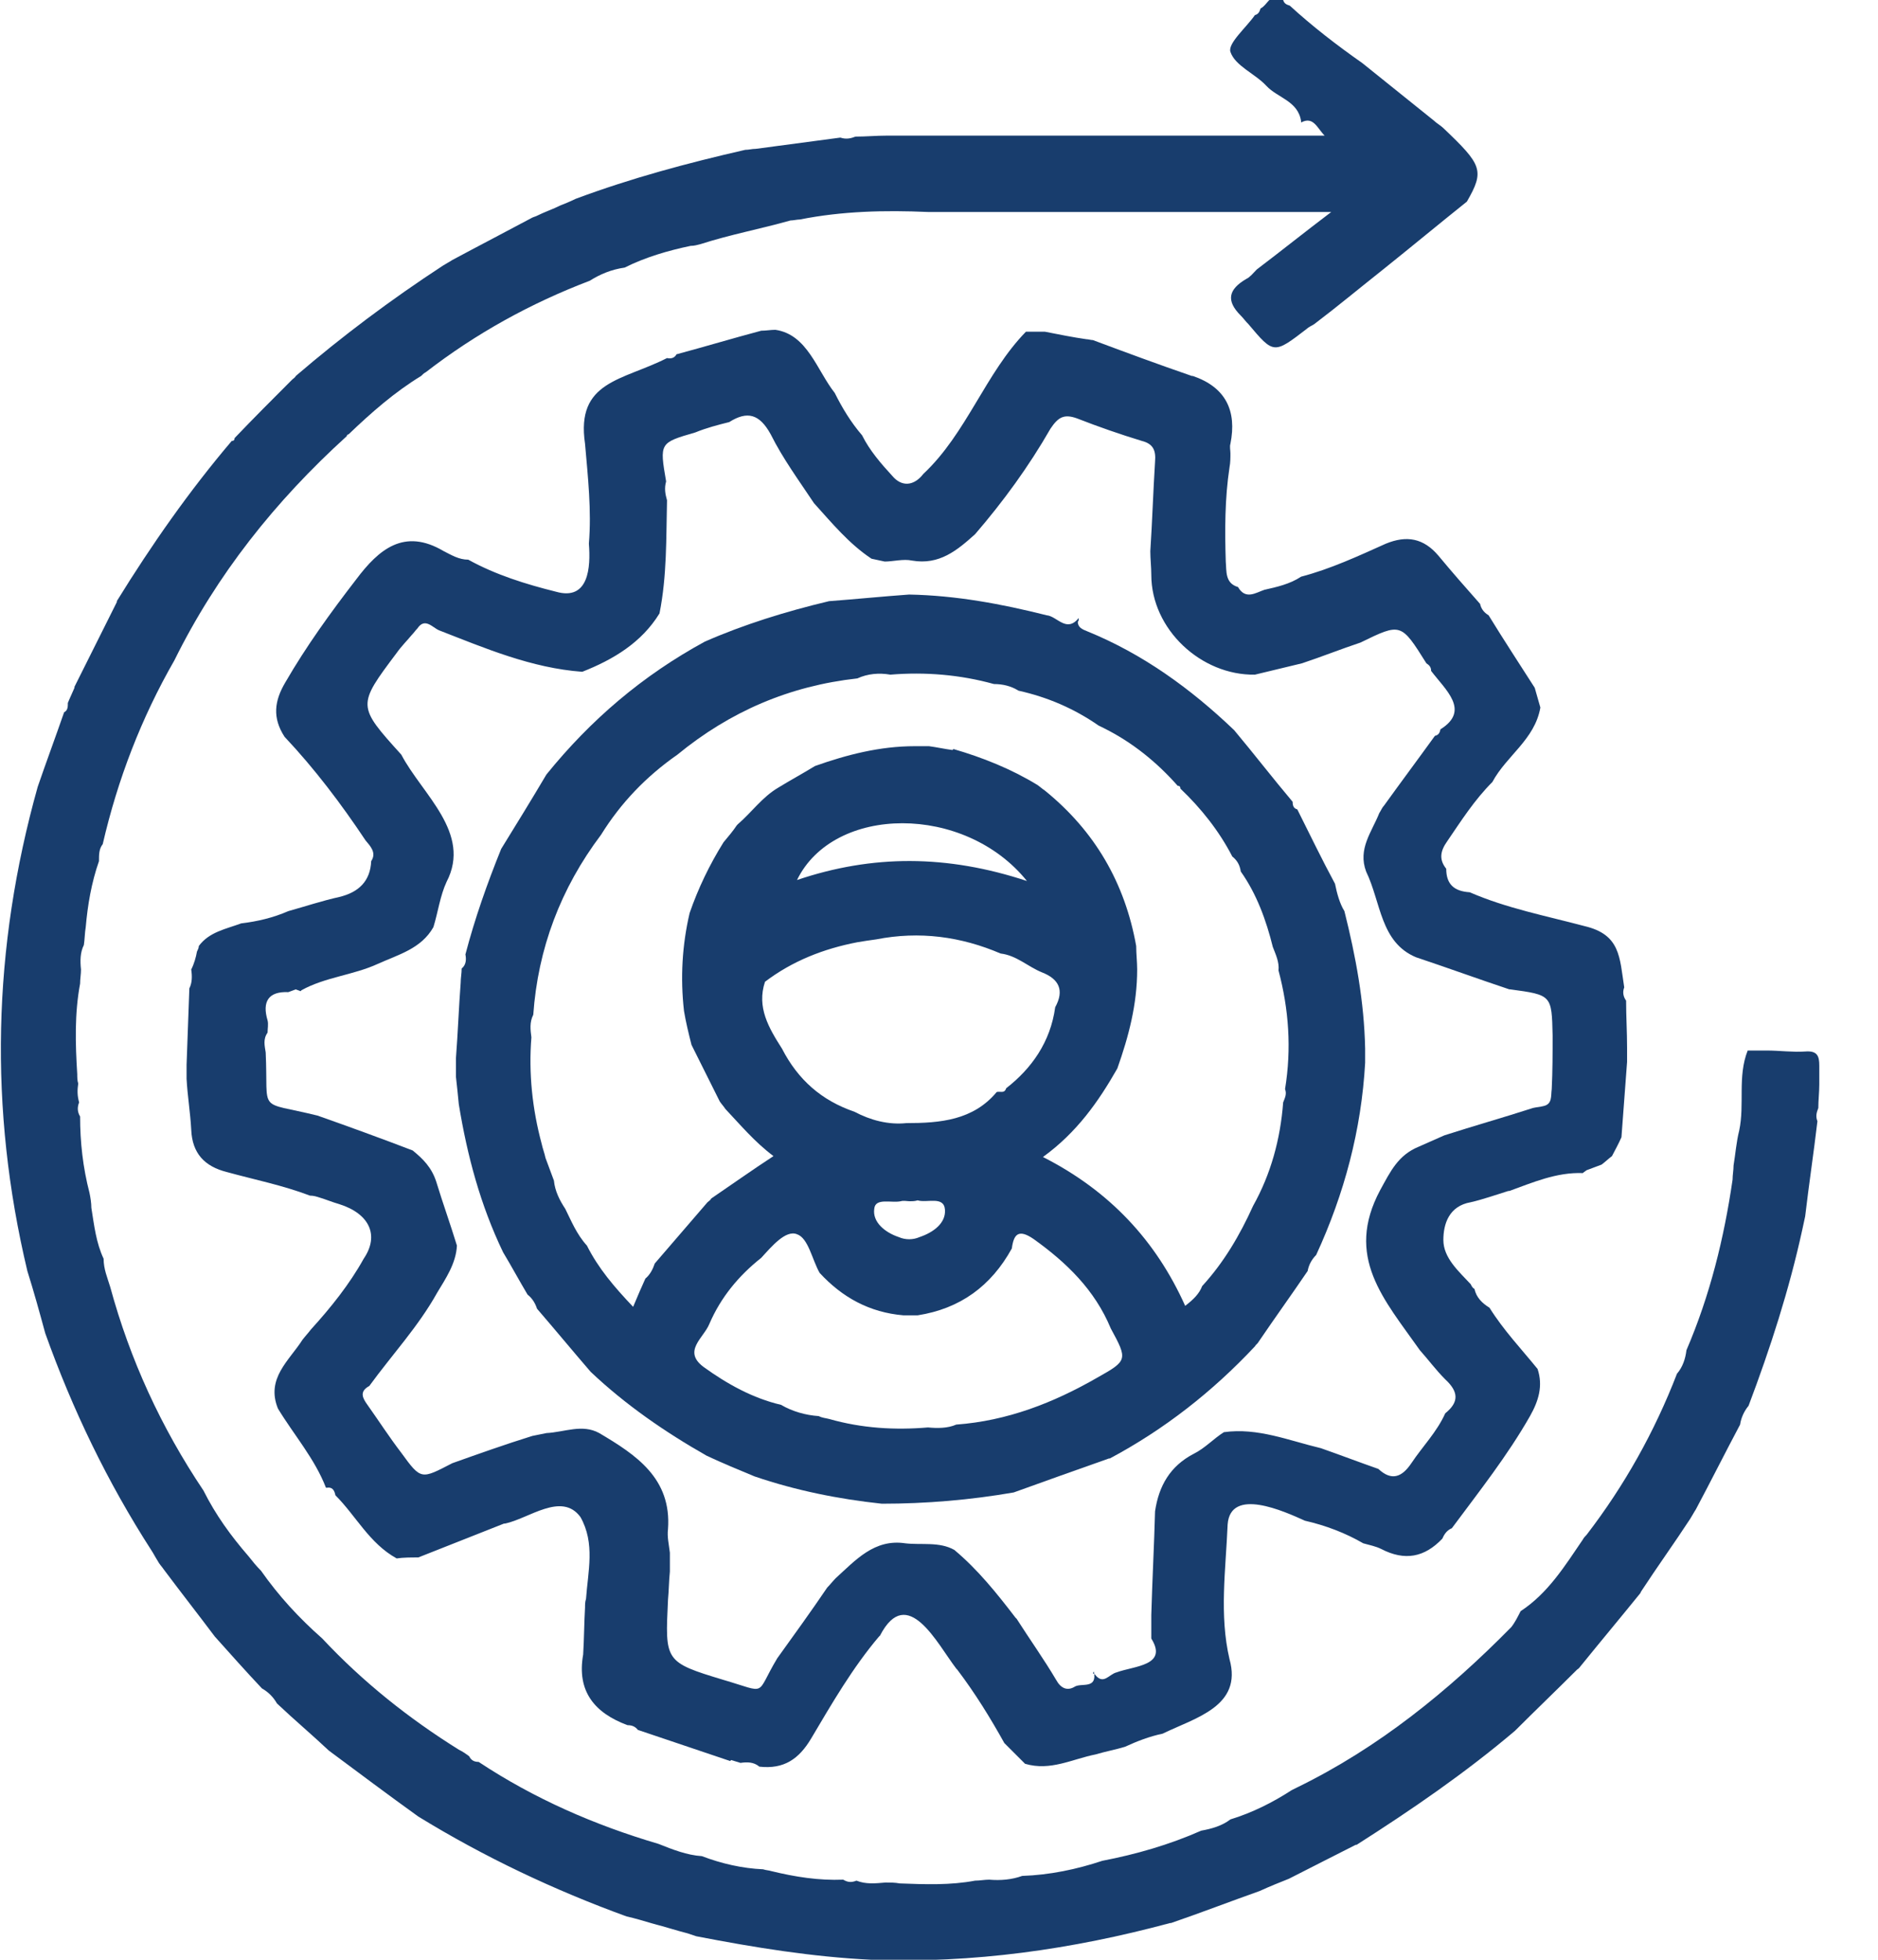
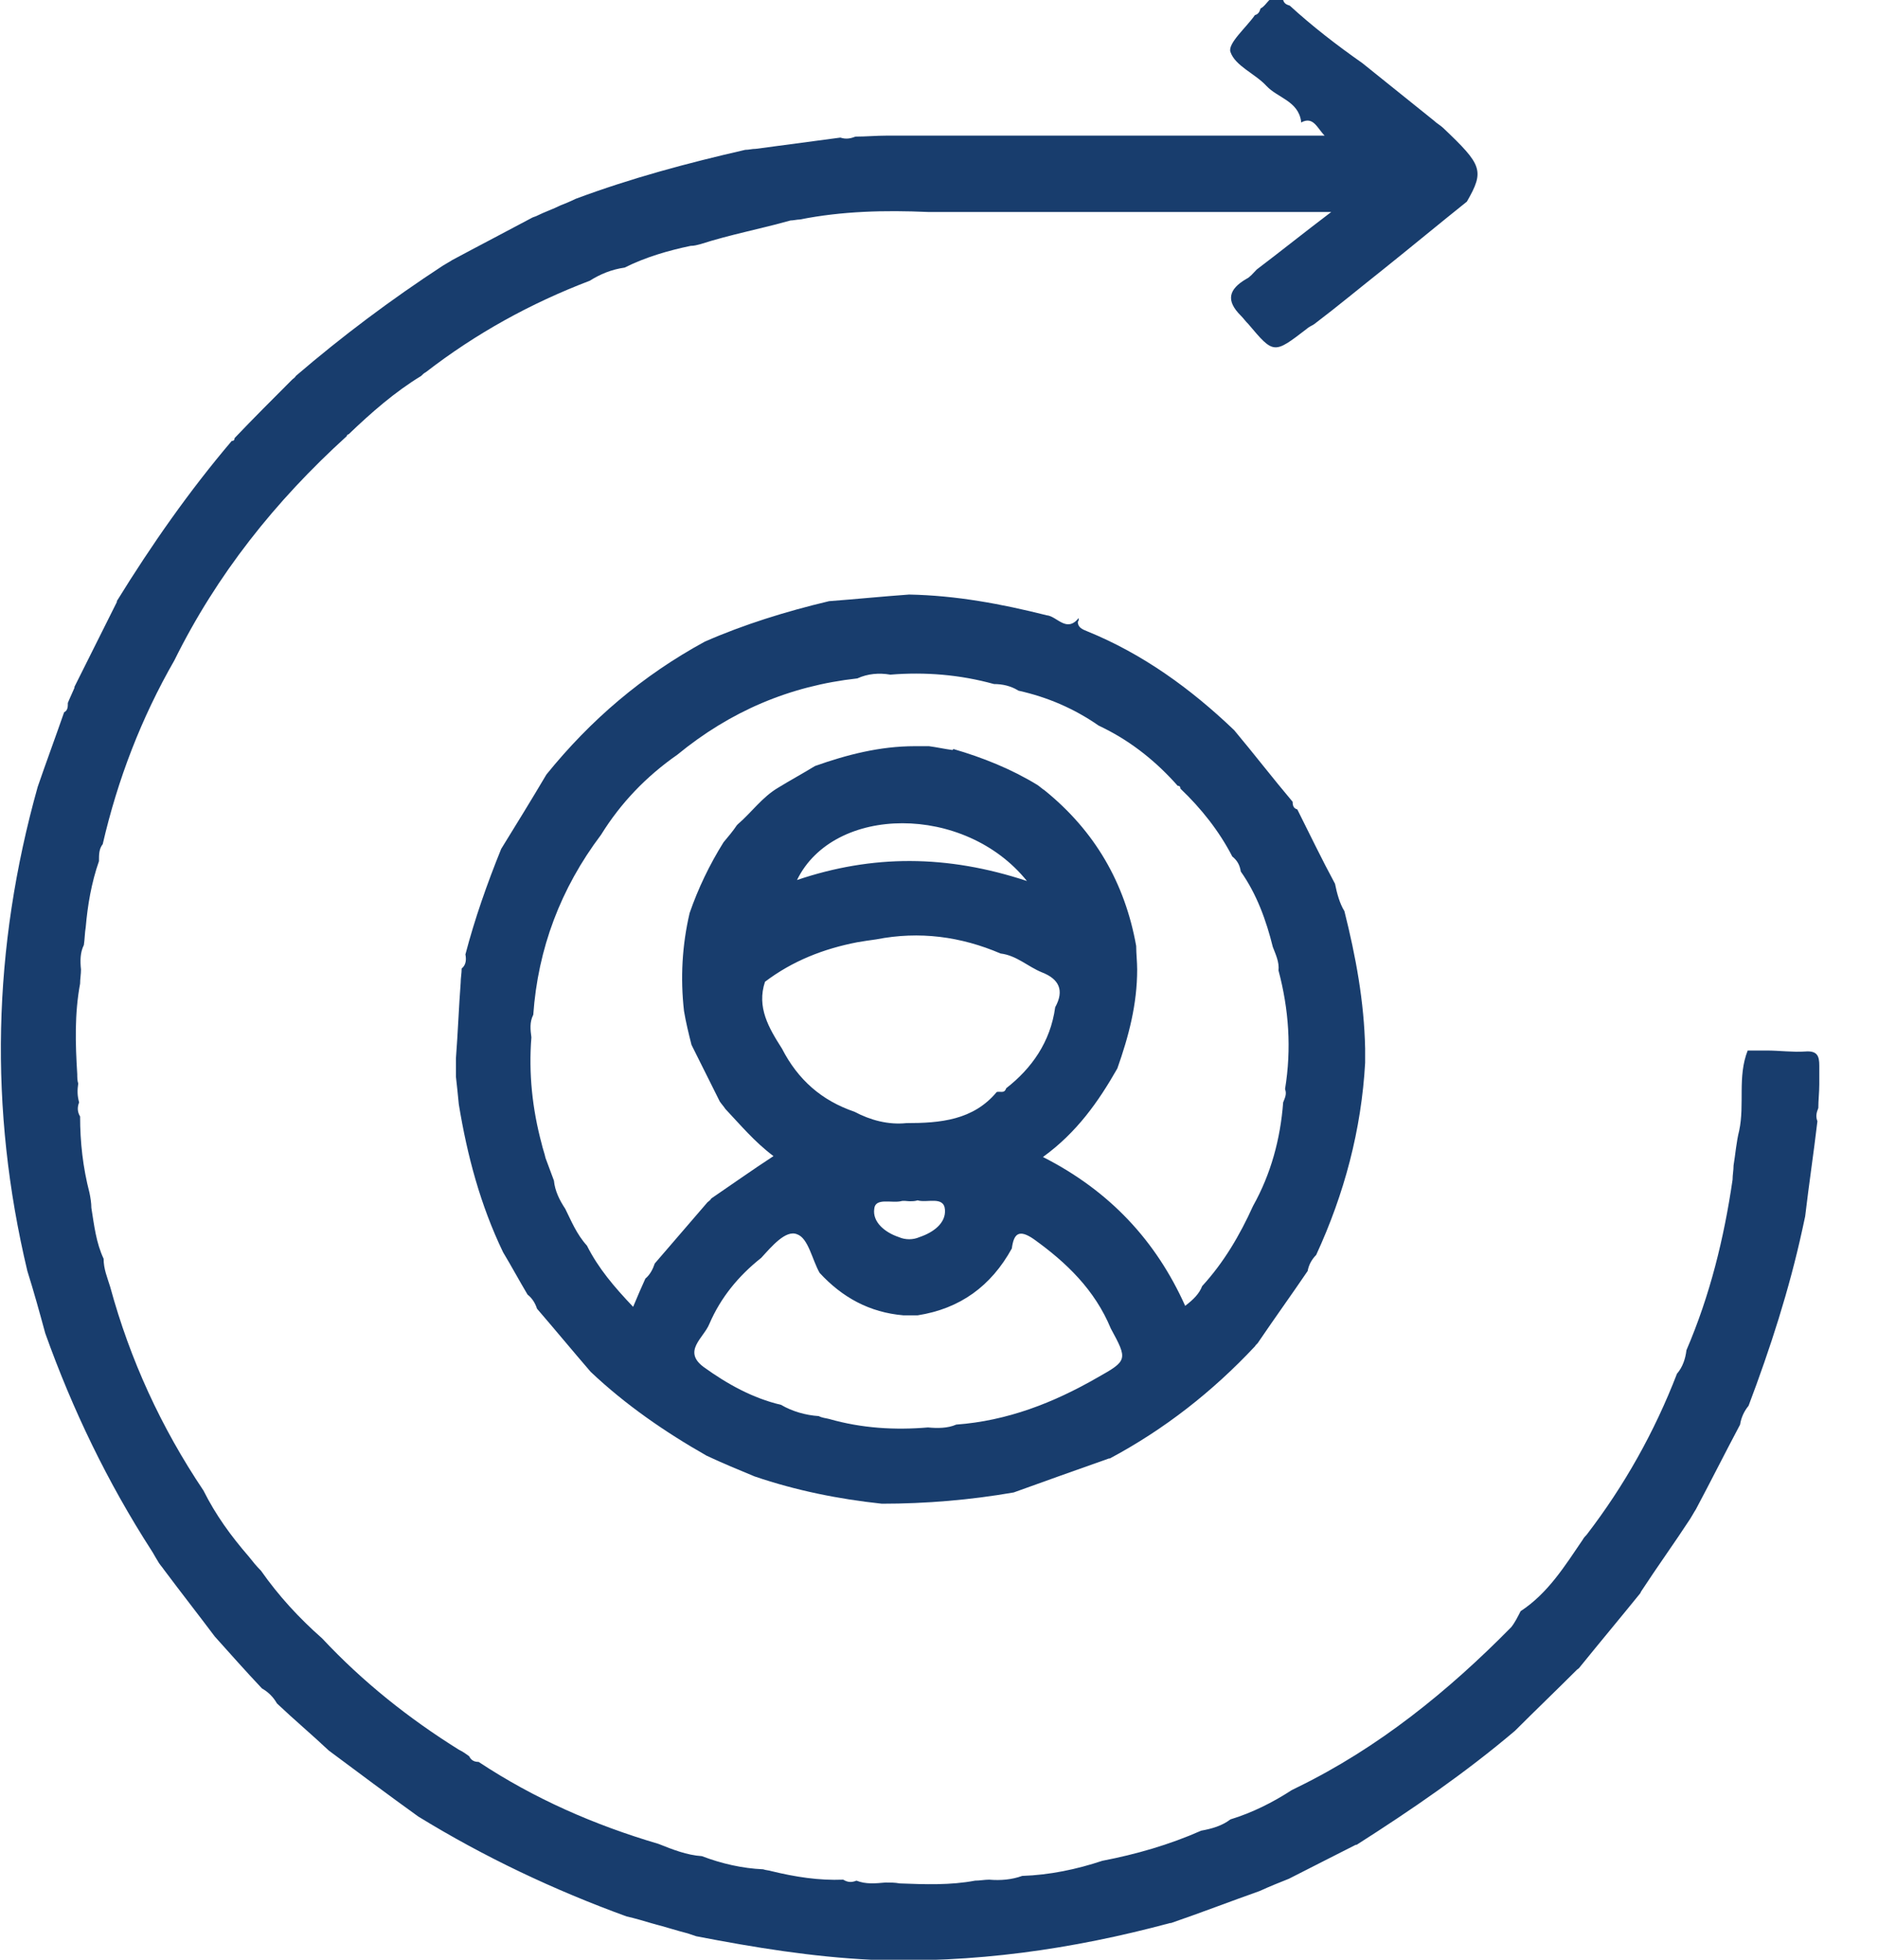
<svg xmlns="http://www.w3.org/2000/svg" width="23" height="24" viewBox="0 0 23 24" fill="none">
  <g clip-path="url(#clip0_2689_1338)">
    <path d="M8.585 2.988C8.538 3 8.504 3.011 8.458 3.011C8.181 3.069 7.904 3.15 7.65 3.277C7.488 3.3 7.35 3.358 7.223 3.438C6.496 3.715 5.827 4.085 5.215 4.558C5.192 4.569 5.169 4.592 5.158 4.604C4.835 4.8 4.546 5.054 4.269 5.319C4.258 5.319 4.246 5.331 4.246 5.342C3.369 6.138 2.654 7.038 2.135 8.088C1.731 8.792 1.442 9.542 1.258 10.338C1.212 10.396 1.212 10.465 1.212 10.546C1.119 10.812 1.073 11.088 1.05 11.354C1.038 11.423 1.038 11.504 1.027 11.573C0.981 11.665 0.981 11.769 0.992 11.873C0.992 11.931 0.981 11.988 0.981 12.046C0.912 12.415 0.923 12.784 0.946 13.154C0.946 13.188 0.946 13.235 0.958 13.269C0.946 13.35 0.946 13.419 0.969 13.5C0.946 13.558 0.946 13.615 0.981 13.673C0.981 13.985 1.015 14.296 1.096 14.608C1.108 14.665 1.119 14.735 1.119 14.792C1.154 15.011 1.177 15.219 1.269 15.415C1.269 15.542 1.315 15.646 1.35 15.761C1.592 16.65 1.973 17.481 2.492 18.254C2.642 18.554 2.827 18.808 3.046 19.061C3.092 19.119 3.138 19.177 3.196 19.235C3.415 19.546 3.658 19.811 3.946 20.065C4.442 20.596 5.008 21.046 5.619 21.427C5.665 21.45 5.7 21.473 5.746 21.508C5.769 21.554 5.804 21.577 5.862 21.577C6.542 22.027 7.281 22.35 8.065 22.581C8.238 22.65 8.412 22.719 8.596 22.731C8.838 22.823 9.092 22.881 9.346 22.892C9.381 22.904 9.415 22.904 9.45 22.915C9.738 22.985 10.027 23.031 10.327 23.019C10.385 23.054 10.431 23.054 10.489 23.031C10.604 23.077 10.719 23.065 10.846 23.054C10.904 23.054 10.961 23.054 11.019 23.065C11.331 23.077 11.642 23.088 11.942 23.031C12 23.031 12.058 23.019 12.115 23.019C12.254 23.031 12.392 23.019 12.519 22.973C12.854 22.962 13.188 22.892 13.5 22.788C13.915 22.708 14.319 22.592 14.711 22.419C14.838 22.396 14.965 22.361 15.069 22.281C15.335 22.2 15.588 22.073 15.819 21.923C15.842 21.912 15.865 21.9 15.889 21.888C16.881 21.404 17.735 20.712 18.508 19.927C18.554 19.869 18.588 19.8 18.623 19.731C18.958 19.512 19.165 19.177 19.385 18.854C19.396 18.831 19.419 18.808 19.431 18.796C19.892 18.196 20.262 17.538 20.538 16.823C20.608 16.742 20.642 16.638 20.654 16.535C20.942 15.865 21.115 15.162 21.219 14.446C21.219 14.388 21.231 14.331 21.231 14.273C21.254 14.134 21.265 13.985 21.3 13.846C21.369 13.523 21.277 13.188 21.404 12.865C21.485 12.865 21.565 12.865 21.635 12.865C21.796 12.865 21.958 12.888 22.108 12.877C22.258 12.865 22.281 12.934 22.281 13.05C22.281 13.131 22.281 13.2 22.281 13.281C22.281 13.373 22.269 13.477 22.269 13.569C22.246 13.627 22.235 13.673 22.258 13.731C22.212 14.123 22.154 14.504 22.108 14.896C22.096 14.954 22.085 15 22.073 15.058C21.912 15.796 21.681 16.511 21.415 17.215C21.358 17.285 21.323 17.365 21.311 17.446C21.127 17.792 20.954 18.138 20.769 18.485C20.746 18.519 20.723 18.565 20.7 18.6C20.504 18.9 20.296 19.188 20.1 19.488L20.088 19.512C19.846 19.811 19.604 20.1 19.361 20.4C19.35 20.412 19.338 20.434 19.315 20.446C19.061 20.7 18.808 20.942 18.554 21.196C17.942 21.715 17.285 22.165 16.615 22.592H16.604C16.327 22.731 16.061 22.869 15.785 23.008C15.669 23.054 15.554 23.1 15.427 23.158C15.069 23.285 14.711 23.423 14.342 23.55H14.331C13.131 23.873 11.919 24.046 10.673 24C9.946 23.965 9.242 23.85 8.527 23.712C8.492 23.7 8.458 23.688 8.423 23.677C8.285 23.642 8.146 23.596 8.008 23.561C7.892 23.527 7.777 23.492 7.673 23.469C6.785 23.146 5.931 22.742 5.123 22.246C4.754 21.981 4.385 21.704 4.027 21.438C3.819 21.242 3.6 21.058 3.392 20.861C3.346 20.781 3.288 20.723 3.208 20.677C3.012 20.469 2.827 20.261 2.631 20.042C2.423 19.765 2.215 19.5 2.008 19.223C1.985 19.188 1.95 19.154 1.927 19.108C1.904 19.073 1.881 19.027 1.858 18.992C1.315 18.15 0.888 17.262 0.554 16.327C0.485 16.073 0.415 15.819 0.335 15.565C-0.138 13.581 -0.092 11.608 0.462 9.635C0.565 9.335 0.681 9.023 0.785 8.723C0.831 8.7 0.831 8.654 0.831 8.608C0.854 8.55 0.888 8.481 0.912 8.423V8.411C1.085 8.065 1.258 7.719 1.431 7.373V7.361C1.858 6.669 2.319 6.011 2.838 5.4C2.862 5.4 2.873 5.388 2.873 5.365C3.104 5.123 3.335 4.892 3.577 4.65C3.588 4.638 3.612 4.627 3.623 4.604C4.188 4.119 4.788 3.669 5.423 3.254C5.458 3.231 5.504 3.208 5.538 3.185C5.862 3.011 6.196 2.838 6.519 2.665C6.542 2.654 6.554 2.654 6.577 2.642C6.669 2.596 6.773 2.561 6.865 2.515C6.923 2.492 6.981 2.469 7.05 2.435C7.731 2.181 8.423 1.996 9.127 1.835C9.173 1.835 9.208 1.823 9.254 1.823C9.6 1.777 9.946 1.731 10.292 1.685C10.361 1.708 10.419 1.696 10.477 1.673C10.604 1.673 10.731 1.661 10.858 1.661C10.938 1.661 11.008 1.661 11.088 1.661C11.377 1.661 11.665 1.661 11.954 1.661C12.011 1.661 12.069 1.661 12.127 1.661C12.265 1.661 12.392 1.661 12.531 1.661C12.588 1.661 12.646 1.661 12.704 1.661C12.992 1.661 13.281 1.661 13.569 1.661C13.627 1.661 13.685 1.661 13.742 1.661C13.881 1.661 14.008 1.661 14.146 1.661C14.204 1.661 14.261 1.661 14.319 1.661C14.608 1.661 14.896 1.661 15.185 1.661C15.242 1.661 15.3 1.661 15.358 1.661C15.496 1.661 15.623 1.661 15.761 1.661C15.819 1.661 15.877 1.661 15.935 1.661C16.027 1.661 16.131 1.661 16.223 1.661C16.131 1.569 16.085 1.419 15.935 1.5V1.488C15.9 1.235 15.646 1.2 15.508 1.05C15.369 0.9 15.127 0.808 15.069 0.635C15.035 0.531 15.265 0.335 15.369 0.185C15.415 0.173 15.427 0.138 15.438 0.104C15.531 0.058 15.565 -0.115 15.715 -8.65832e-05C15.727 0.046 15.761 0.058 15.796 0.069C16.073 0.323 16.373 0.554 16.685 0.773C16.973 1.004 17.273 1.246 17.561 1.477C17.596 1.511 17.642 1.535 17.677 1.569C18.15 2.019 18.185 2.088 17.965 2.469C17.619 2.746 17.285 3.023 16.939 3.3C16.662 3.519 16.385 3.75 16.096 3.969C16.061 3.992 16.027 4.004 16.004 4.027C15.6 4.338 15.6 4.338 15.289 3.969C15.254 3.935 15.231 3.9 15.196 3.865C15.011 3.681 15.046 3.542 15.265 3.415C15.312 3.392 15.346 3.346 15.392 3.3C15.681 3.081 15.969 2.85 16.304 2.596C15.773 2.596 15.312 2.596 14.85 2.596C14.792 2.596 14.735 2.596 14.677 2.596C14.192 2.596 13.708 2.596 13.223 2.596C13.165 2.596 13.108 2.596 13.05 2.596C12.565 2.596 12.081 2.596 11.596 2.596C11.515 2.596 11.435 2.596 11.365 2.596C10.835 2.573 10.315 2.585 9.796 2.688C9.762 2.688 9.715 2.7 9.681 2.7C9.312 2.804 8.942 2.873 8.585 2.988Z" fill="#183D6D" />
-     <path d="M2.412 11.654C2.423 11.631 2.435 11.608 2.435 11.585C2.562 11.412 2.769 11.377 2.954 11.308C3.15 11.285 3.346 11.239 3.531 11.158C3.739 11.1 3.946 11.031 4.154 10.985C4.396 10.927 4.535 10.789 4.546 10.546C4.615 10.442 4.535 10.362 4.477 10.292C4.177 9.842 3.854 9.415 3.485 9.023C3.335 8.792 3.358 8.585 3.496 8.354C3.75 7.915 4.05 7.5 4.362 7.096C4.639 6.727 4.95 6.462 5.435 6.75C5.527 6.796 5.619 6.854 5.735 6.854C6.069 7.039 6.439 7.154 6.808 7.246C7.212 7.362 7.235 6.946 7.212 6.658C7.246 6.254 7.2 5.839 7.165 5.435C7.05 4.662 7.627 4.662 8.169 4.385C8.215 4.396 8.262 4.385 8.285 4.339C8.631 4.246 8.977 4.142 9.323 4.05C9.381 4.05 9.439 4.039 9.496 4.039C9.889 4.096 10.004 4.535 10.223 4.812C10.315 4.996 10.419 5.169 10.558 5.331C10.65 5.516 10.789 5.677 10.927 5.827C11.042 5.965 11.192 5.954 11.308 5.804C11.838 5.308 12.069 4.569 12.565 4.062C12.646 4.062 12.715 4.062 12.796 4.062C12.969 4.096 13.142 4.131 13.304 4.154C13.327 4.154 13.362 4.165 13.385 4.165C13.789 4.316 14.192 4.465 14.596 4.604H14.608C15.012 4.742 15.15 5.031 15.069 5.435C15.058 5.469 15.069 5.516 15.069 5.55C15.069 5.608 15.069 5.665 15.058 5.723C15 6.104 15 6.496 15.012 6.877C15.023 6.992 15 7.142 15.162 7.189C15.254 7.35 15.381 7.258 15.485 7.223C15.635 7.189 15.796 7.154 15.935 7.062C16.292 6.969 16.639 6.808 16.973 6.658C17.227 6.554 17.435 6.589 17.619 6.808C17.781 7.004 17.954 7.2 18.127 7.396C18.139 7.454 18.173 7.5 18.231 7.535C18.415 7.835 18.612 8.135 18.796 8.423C18.819 8.504 18.842 8.585 18.865 8.665C18.796 9.058 18.45 9.254 18.277 9.577C18.058 9.796 17.896 10.05 17.723 10.304C17.642 10.419 17.619 10.523 17.712 10.639C17.712 10.835 17.815 10.915 18 10.927C18.45 11.123 18.935 11.216 19.408 11.342C19.846 11.446 19.835 11.723 19.892 12.092C19.869 12.15 19.881 12.208 19.915 12.254C19.915 12.45 19.927 12.635 19.927 12.831C19.927 12.889 19.927 12.946 19.927 13.004C19.904 13.316 19.881 13.627 19.858 13.927C19.823 14.008 19.777 14.089 19.742 14.158C19.696 14.192 19.662 14.227 19.615 14.262C19.558 14.285 19.488 14.308 19.431 14.331C19.419 14.342 19.396 14.354 19.385 14.366C19.062 14.354 18.773 14.481 18.485 14.585H18.473C18.323 14.631 18.162 14.689 18.012 14.723C17.746 14.769 17.677 14.989 17.677 15.185C17.677 15.404 17.862 15.566 18.012 15.727C18.023 15.75 18.035 15.773 18.058 15.785C18.081 15.889 18.15 15.958 18.242 16.015C18.415 16.292 18.635 16.523 18.831 16.765C18.9 16.973 18.842 17.158 18.738 17.342C18.462 17.827 18.115 18.265 17.781 18.715C17.723 18.739 17.689 18.785 17.665 18.842C17.446 19.073 17.204 19.119 16.915 18.969C16.846 18.935 16.777 18.923 16.696 18.9C16.477 18.773 16.235 18.681 15.981 18.623C15.727 18.508 15.069 18.208 15.035 18.669C15.012 19.223 14.931 19.777 15.058 20.319C15.219 20.896 14.642 21.035 14.239 21.231C14.077 21.265 13.927 21.323 13.777 21.392C13.662 21.427 13.535 21.45 13.419 21.485C13.131 21.542 12.865 21.692 12.554 21.6C12.473 21.519 12.381 21.427 12.3 21.346C12.127 21.035 11.942 20.735 11.723 20.446L11.712 20.435C11.481 20.135 11.112 19.385 10.777 20.031L10.765 20.042C10.442 20.423 10.188 20.862 9.935 21.289C9.785 21.542 9.6 21.669 9.3 21.635C9.231 21.577 9.15 21.577 9.069 21.589C9.035 21.577 8.989 21.566 8.954 21.554L8.942 21.566C8.562 21.439 8.192 21.312 7.812 21.185C7.777 21.139 7.731 21.127 7.685 21.127C7.281 20.977 7.062 20.712 7.142 20.262C7.154 20.066 7.154 19.869 7.165 19.685C7.165 19.65 7.165 19.616 7.177 19.581C7.2 19.246 7.292 18.9 7.108 18.577C6.877 18.265 6.473 18.6 6.185 18.658H6.173C5.827 18.796 5.469 18.935 5.123 19.073C5.031 19.073 4.939 19.073 4.858 19.085C4.523 18.9 4.362 18.566 4.108 18.312C4.096 18.254 4.073 18.208 4.004 18.219H3.992C3.854 17.862 3.6 17.573 3.404 17.25C3.254 16.881 3.542 16.662 3.704 16.408C3.739 16.362 3.773 16.327 3.808 16.281C4.05 16.015 4.281 15.727 4.454 15.415C4.65 15.127 4.523 14.862 4.154 14.746C4.073 14.723 3.992 14.689 3.912 14.665C3.877 14.654 3.842 14.642 3.796 14.642C3.462 14.515 3.115 14.446 2.781 14.354C2.504 14.285 2.354 14.123 2.342 13.835C2.331 13.627 2.296 13.419 2.285 13.212C2.285 13.154 2.285 13.096 2.285 13.039C2.296 12.727 2.308 12.415 2.319 12.104C2.354 12.035 2.354 11.954 2.342 11.873C2.377 11.804 2.4 11.723 2.412 11.654ZM3.277 12.646C3.219 12.727 3.242 12.808 3.254 12.889C3.289 13.65 3.139 13.477 3.889 13.662C4.281 13.8 4.662 13.939 5.054 14.089C5.181 14.192 5.285 14.296 5.342 14.469C5.423 14.735 5.515 14.989 5.596 15.254C5.585 15.473 5.458 15.658 5.354 15.831C5.123 16.246 4.8 16.592 4.523 16.973C4.396 17.042 4.442 17.123 4.5 17.204C4.639 17.4 4.765 17.596 4.915 17.792C5.158 18.127 5.158 18.116 5.539 17.919C5.862 17.804 6.185 17.689 6.519 17.585C6.577 17.573 6.635 17.562 6.692 17.55C6.912 17.539 7.131 17.435 7.339 17.55C7.789 17.816 8.227 18.104 8.181 18.727C8.169 18.819 8.192 18.912 8.204 19.015C8.204 19.096 8.204 19.166 8.204 19.246C8.192 19.362 8.192 19.477 8.181 19.592C8.146 20.342 8.135 20.354 8.862 20.573C9.415 20.735 9.242 20.769 9.519 20.308C9.727 20.019 9.935 19.731 10.131 19.442C10.165 19.408 10.2 19.362 10.235 19.327C10.477 19.108 10.708 18.842 11.088 18.9C11.285 18.923 11.504 18.877 11.688 18.981C11.977 19.223 12.208 19.512 12.438 19.812L12.45 19.823C12.612 20.077 12.785 20.319 12.935 20.573C12.992 20.677 13.073 20.712 13.165 20.654C13.246 20.608 13.442 20.689 13.396 20.469L13.385 20.492L13.408 20.504C13.512 20.642 13.581 20.504 13.673 20.481C13.892 20.4 14.308 20.4 14.1 20.066C14.1 19.973 14.1 19.869 14.1 19.777C14.112 19.35 14.135 18.923 14.146 18.508C14.192 18.196 14.331 17.954 14.619 17.804C14.758 17.735 14.862 17.619 14.989 17.539C15.404 17.481 15.785 17.642 16.177 17.735C16.408 17.816 16.65 17.908 16.881 17.989C17.042 18.139 17.169 18.092 17.285 17.919C17.423 17.712 17.596 17.539 17.7 17.308C17.873 17.169 17.862 17.042 17.7 16.892C17.585 16.777 17.492 16.65 17.389 16.535C16.95 15.912 16.465 15.392 16.904 14.573C17.031 14.342 17.123 14.146 17.377 14.042C17.481 13.996 17.585 13.95 17.689 13.904C18.046 13.789 18.415 13.685 18.773 13.569C18.819 13.558 18.854 13.558 18.9 13.546C19.015 13.523 18.992 13.419 19.004 13.339C19.015 13.119 19.015 12.9 19.015 12.681C19.004 12.185 19.004 12.185 18.496 12.116H18.485C18.104 11.989 17.723 11.85 17.342 11.723C16.904 11.539 16.915 11.054 16.731 10.673C16.627 10.396 16.8 10.189 16.892 9.958C16.915 9.923 16.927 9.889 16.95 9.866C17.158 9.577 17.365 9.3 17.573 9.012C17.619 9 17.631 8.977 17.642 8.931C18.012 8.7 17.7 8.446 17.527 8.216C17.527 8.169 17.504 8.146 17.469 8.123C17.158 7.627 17.158 7.627 16.662 7.869C16.419 7.95 16.189 8.042 15.946 8.123C15.75 8.169 15.565 8.216 15.369 8.262C14.712 8.273 14.1 7.708 14.1 7.039C14.1 6.946 14.088 6.842 14.088 6.75C14.112 6.381 14.123 6.023 14.146 5.654C14.158 5.516 14.123 5.435 13.985 5.4C13.719 5.319 13.454 5.227 13.188 5.123C13.027 5.066 12.958 5.112 12.865 5.25C12.6 5.712 12.289 6.139 11.942 6.542C11.723 6.739 11.504 6.923 11.169 6.865C11.065 6.842 10.938 6.877 10.835 6.877C10.777 6.865 10.731 6.854 10.673 6.842C10.396 6.658 10.188 6.404 9.969 6.162C9.785 5.885 9.589 5.619 9.439 5.319C9.3 5.066 9.15 5.031 8.931 5.169C8.792 5.204 8.654 5.239 8.515 5.296C8.077 5.423 8.077 5.423 8.158 5.896C8.135 5.977 8.146 6.046 8.169 6.127C8.158 6.589 8.169 7.05 8.077 7.512C7.858 7.869 7.512 8.077 7.131 8.227C6.508 8.181 5.942 7.939 5.377 7.719C5.296 7.685 5.204 7.558 5.112 7.696C5.089 7.719 5.065 7.754 5.042 7.777C4.985 7.846 4.915 7.915 4.858 7.996C4.373 8.642 4.373 8.642 4.915 9.242C5.169 9.727 5.781 10.2 5.469 10.8C5.389 10.973 5.365 11.169 5.308 11.354C5.158 11.619 4.881 11.689 4.627 11.804C4.327 11.942 3.981 11.966 3.692 12.127L3.681 12.139C3.658 12.127 3.646 12.127 3.623 12.116C3.589 12.127 3.565 12.139 3.531 12.15C3.289 12.139 3.208 12.265 3.277 12.496C3.289 12.542 3.277 12.6 3.277 12.646Z" fill="#183D6D" />
    <path d="M10.154 7.362C10.477 7.338 10.811 7.304 11.134 7.281C11.711 7.292 12.265 7.396 12.819 7.535C12.946 7.546 13.061 7.754 13.211 7.569C13.211 7.592 13.211 7.604 13.2 7.615C13.2 7.685 13.258 7.708 13.315 7.731C13.996 8.008 14.585 8.435 15.115 8.942C15.357 9.231 15.588 9.531 15.831 9.819C15.831 9.865 15.842 9.9 15.888 9.912C16.038 10.211 16.188 10.523 16.35 10.823C16.373 10.938 16.407 11.065 16.465 11.158C16.604 11.711 16.707 12.265 16.719 12.842C16.719 12.9 16.719 12.958 16.719 13.015C16.673 13.835 16.465 14.619 16.119 15.369C16.061 15.427 16.027 15.496 16.015 15.565C15.819 15.854 15.611 16.142 15.415 16.431C15.404 16.454 15.381 16.465 15.369 16.488C14.85 17.042 14.261 17.504 13.592 17.861H13.581C13.188 18 12.796 18.139 12.415 18.277C11.884 18.369 11.342 18.415 10.8 18.415C10.269 18.358 9.75 18.254 9.242 18.081C9.046 18 8.85 17.919 8.654 17.827C8.146 17.538 7.661 17.204 7.234 16.8C7.015 16.546 6.796 16.281 6.577 16.027C6.554 15.958 6.519 15.9 6.461 15.854C6.358 15.681 6.265 15.508 6.161 15.335C5.884 14.758 5.723 14.158 5.619 13.523C5.608 13.408 5.596 13.292 5.584 13.188C5.584 13.108 5.584 13.039 5.584 12.958C5.608 12.646 5.619 12.335 5.642 12.035C5.642 11.977 5.654 11.919 5.654 11.861C5.711 11.815 5.711 11.746 5.7 11.688C5.815 11.25 5.965 10.823 6.138 10.396C6.323 10.096 6.508 9.796 6.692 9.485C7.234 8.815 7.869 8.273 8.631 7.858C9.104 7.65 9.623 7.488 10.154 7.362ZM7.188 15.254C7.327 15.531 7.523 15.761 7.754 16.004C7.811 15.865 7.858 15.761 7.904 15.658C7.961 15.611 7.996 15.542 8.019 15.473C8.238 15.219 8.446 14.977 8.665 14.723C8.677 14.711 8.7 14.7 8.711 14.677C8.965 14.504 9.208 14.331 9.473 14.158C9.242 13.985 9.069 13.777 8.884 13.581C8.861 13.546 8.838 13.523 8.815 13.489C8.7 13.258 8.584 13.027 8.469 12.796C8.434 12.658 8.4 12.519 8.377 12.381C8.331 11.977 8.354 11.573 8.446 11.181C8.55 10.881 8.688 10.592 8.861 10.315C8.919 10.246 8.977 10.177 9.023 10.108L9.034 10.096C9.208 9.946 9.334 9.762 9.531 9.646C9.681 9.554 9.831 9.473 9.981 9.381C10.373 9.242 10.777 9.138 11.204 9.138C11.261 9.138 11.319 9.138 11.377 9.138C11.469 9.15 11.573 9.173 11.665 9.185L11.677 9.173C12.034 9.277 12.381 9.415 12.704 9.612C12.738 9.635 12.761 9.658 12.796 9.681C13.408 10.177 13.777 10.812 13.915 11.585C13.915 11.677 13.927 11.781 13.927 11.873C13.927 12.3 13.823 12.692 13.684 13.085C13.454 13.489 13.188 13.869 12.773 14.169C13.592 14.585 14.158 15.196 14.515 15.992C14.619 15.912 14.688 15.842 14.723 15.75C14.988 15.461 15.184 15.127 15.346 14.769C15.565 14.377 15.681 13.95 15.715 13.5C15.738 13.442 15.761 13.396 15.738 13.338C15.819 12.842 15.784 12.358 15.658 11.885C15.669 11.781 15.623 11.688 15.588 11.596C15.508 11.273 15.392 10.95 15.196 10.673C15.184 10.592 15.15 10.535 15.092 10.489C14.931 10.177 14.711 9.9 14.457 9.658C14.457 9.635 14.446 9.623 14.423 9.623C14.169 9.335 13.869 9.092 13.523 8.919C13.5 8.908 13.477 8.896 13.454 8.885C13.154 8.677 12.831 8.538 12.473 8.458C12.381 8.4 12.277 8.377 12.173 8.377C11.758 8.262 11.331 8.227 10.904 8.262C10.765 8.238 10.627 8.25 10.5 8.308C9.669 8.4 8.942 8.712 8.296 9.242C7.915 9.508 7.604 9.831 7.361 10.223C6.865 10.881 6.588 11.619 6.531 12.427C6.484 12.519 6.496 12.611 6.508 12.704C6.473 13.142 6.519 13.581 6.634 14.008C6.646 14.065 6.669 14.123 6.681 14.181C6.715 14.273 6.75 14.365 6.784 14.458C6.796 14.585 6.854 14.7 6.923 14.804C6.992 14.942 7.061 15.115 7.188 15.254ZM12.923 12.335C13.038 12.127 12.969 11.989 12.761 11.908C12.588 11.838 12.45 11.7 12.254 11.677C11.769 11.469 11.261 11.4 10.731 11.504C10.65 11.515 10.569 11.527 10.5 11.539C10.085 11.619 9.704 11.769 9.369 12.023C9.265 12.335 9.415 12.588 9.577 12.842C9.773 13.223 10.061 13.477 10.465 13.615C10.661 13.719 10.881 13.777 11.1 13.754C11.515 13.754 11.919 13.719 12.207 13.373C12.254 13.361 12.3 13.396 12.323 13.327C12.634 13.085 12.865 12.761 12.923 12.335ZM10.154 17.377C10.557 17.492 10.961 17.515 11.365 17.481C11.481 17.492 11.607 17.492 11.711 17.446C12.335 17.4 12.9 17.181 13.442 16.869C13.811 16.662 13.811 16.65 13.604 16.269C13.408 15.796 13.061 15.461 12.658 15.173C12.473 15.046 12.415 15.115 12.392 15.289C12.138 15.75 11.758 16.027 11.238 16.108C11.181 16.108 11.123 16.108 11.065 16.108C10.65 16.073 10.315 15.889 10.038 15.588C9.946 15.427 9.9 15.162 9.761 15.115C9.623 15.058 9.45 15.265 9.323 15.404C9.046 15.623 8.827 15.889 8.688 16.212C8.619 16.385 8.354 16.546 8.619 16.742C8.908 16.95 9.219 17.123 9.565 17.204C9.704 17.285 9.865 17.331 10.027 17.342C10.073 17.365 10.107 17.365 10.154 17.377ZM12.577 10.789C11.815 9.842 10.211 9.854 9.761 10.777C10.684 10.465 11.596 10.465 12.577 10.789ZM11.146 14.711C11.111 14.711 11.065 14.7 11.031 14.711C10.915 14.735 10.719 14.665 10.707 14.804C10.684 14.965 10.835 15.092 11.008 15.15C11.088 15.185 11.181 15.185 11.261 15.15C11.434 15.092 11.585 14.977 11.573 14.815C11.561 14.642 11.354 14.735 11.238 14.7C11.204 14.711 11.169 14.711 11.146 14.711Z" fill="#183D6D" />
  </g>
  <defs>
    <clipPath id="clip0_2689_1338">
      <rect width="22.281" height="24" fill="white" />
    </clipPath>
  </defs>
</svg>